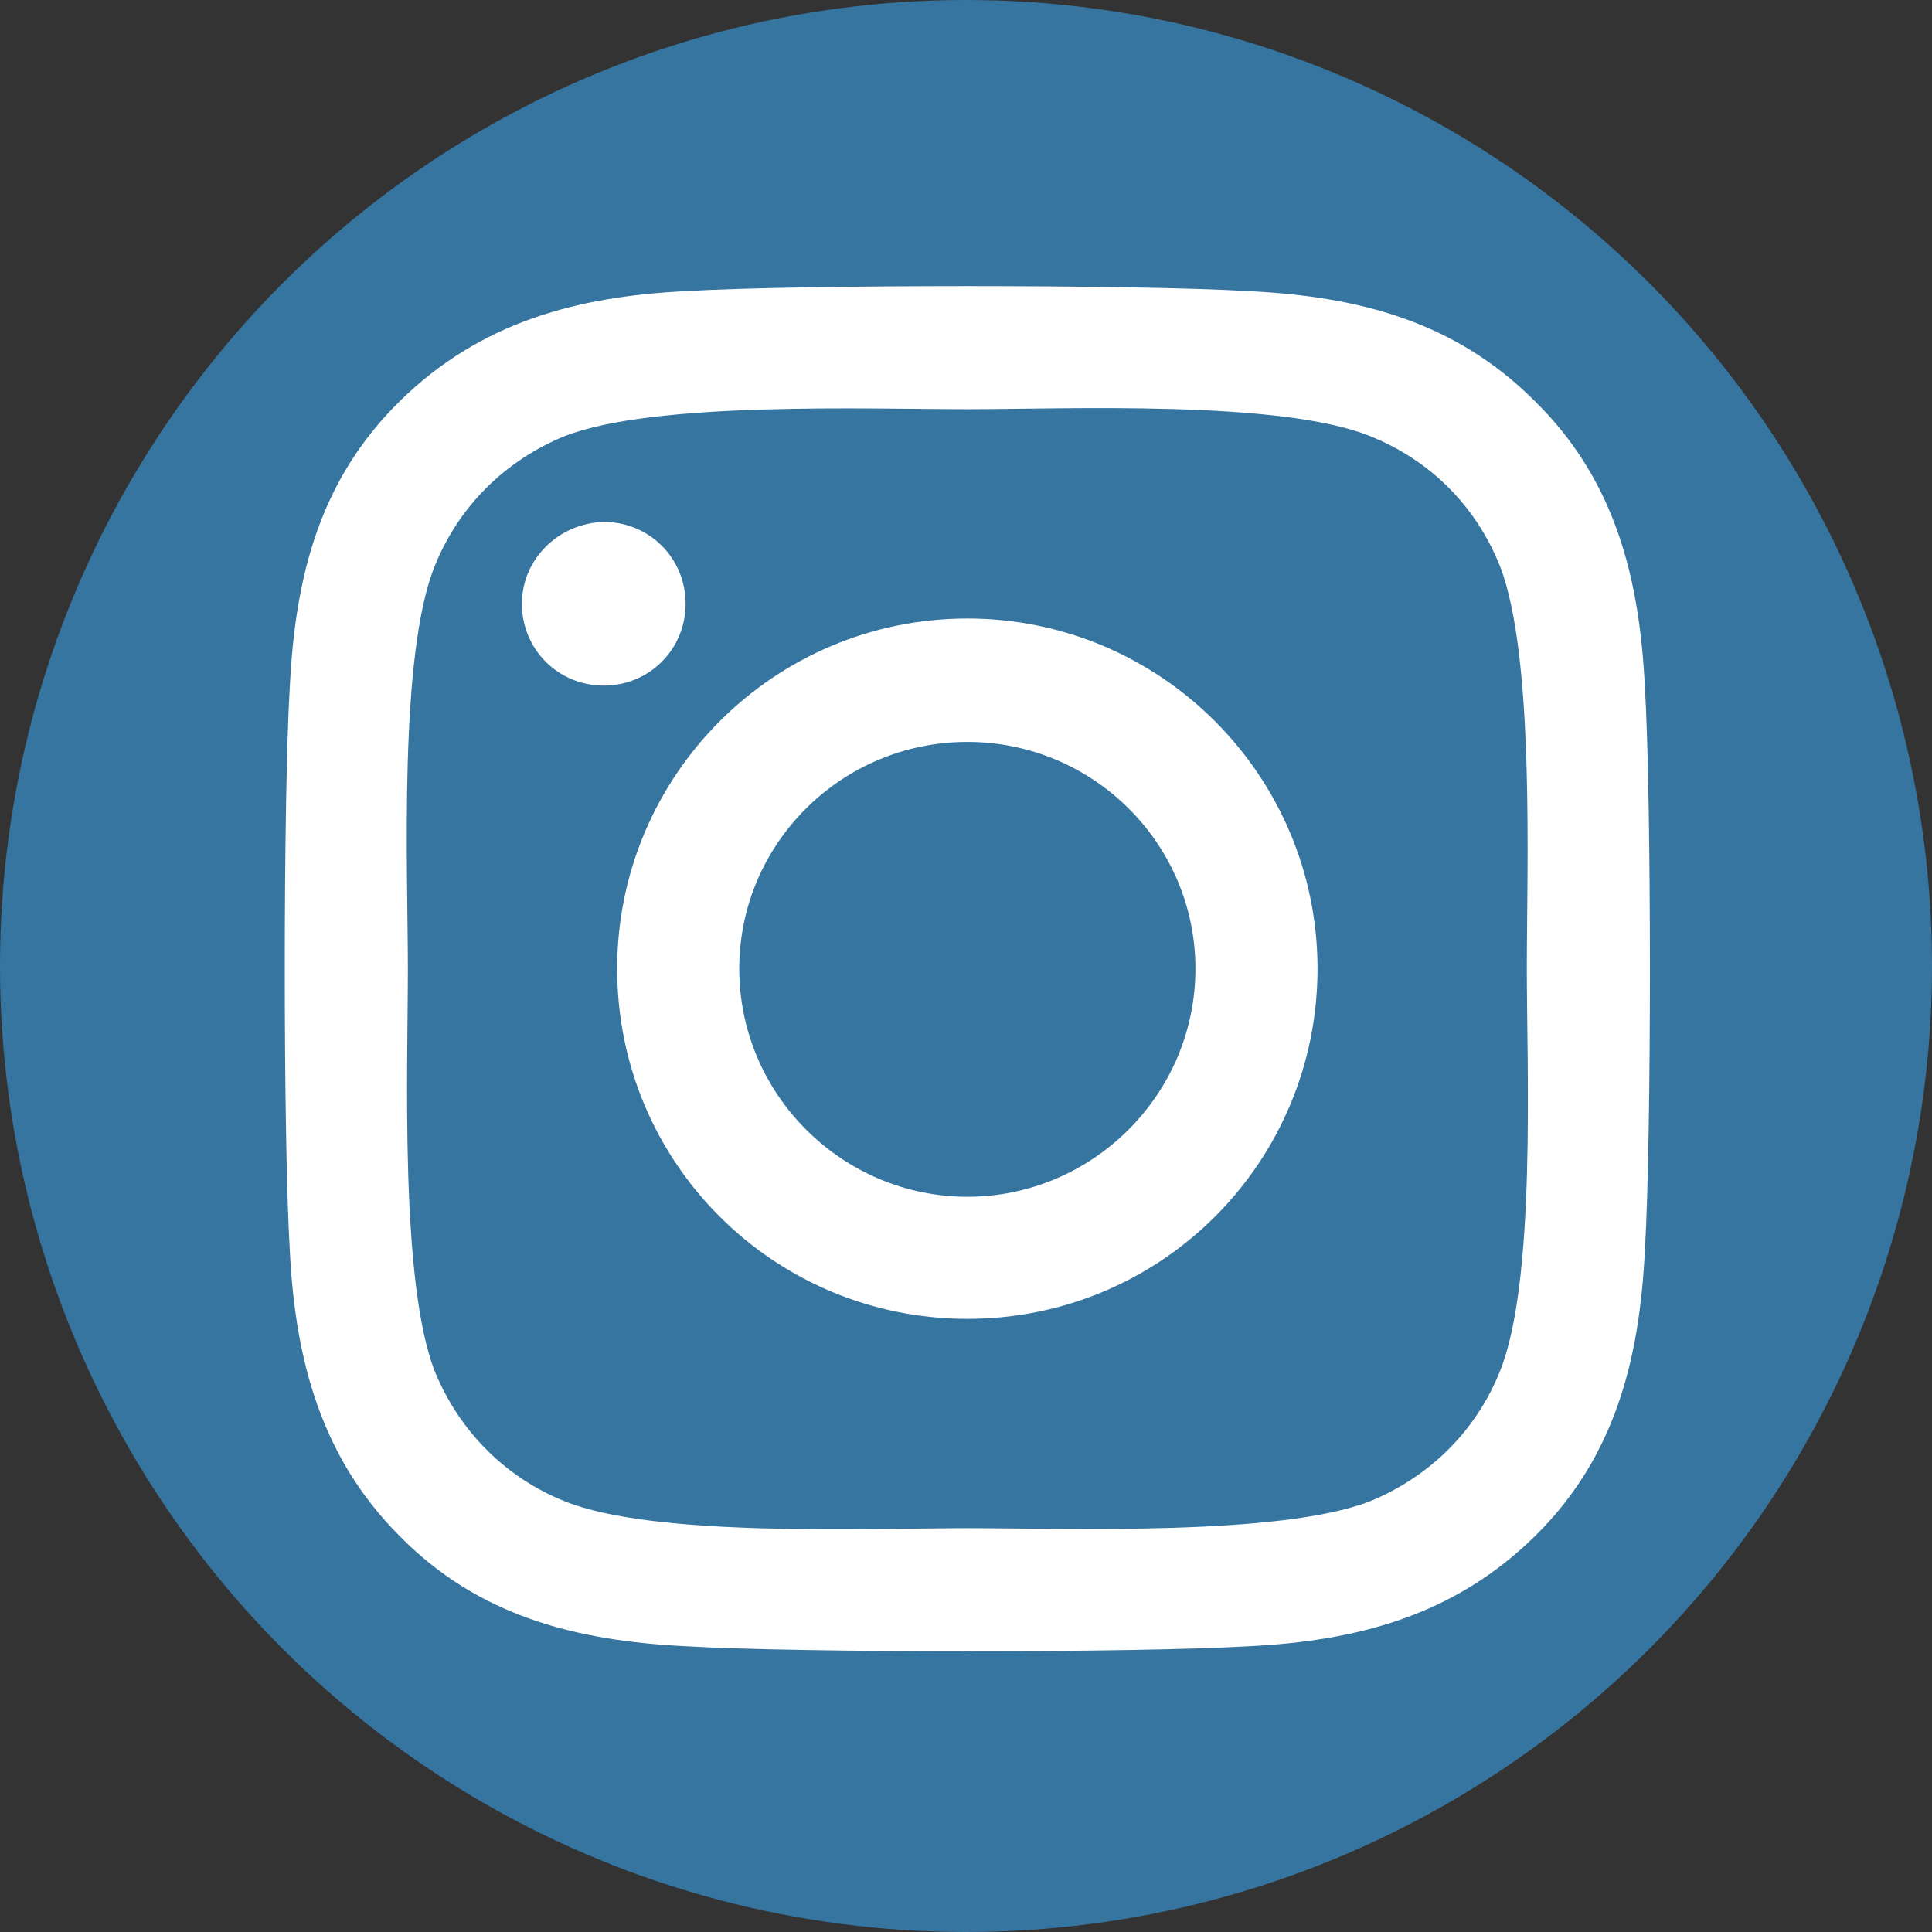
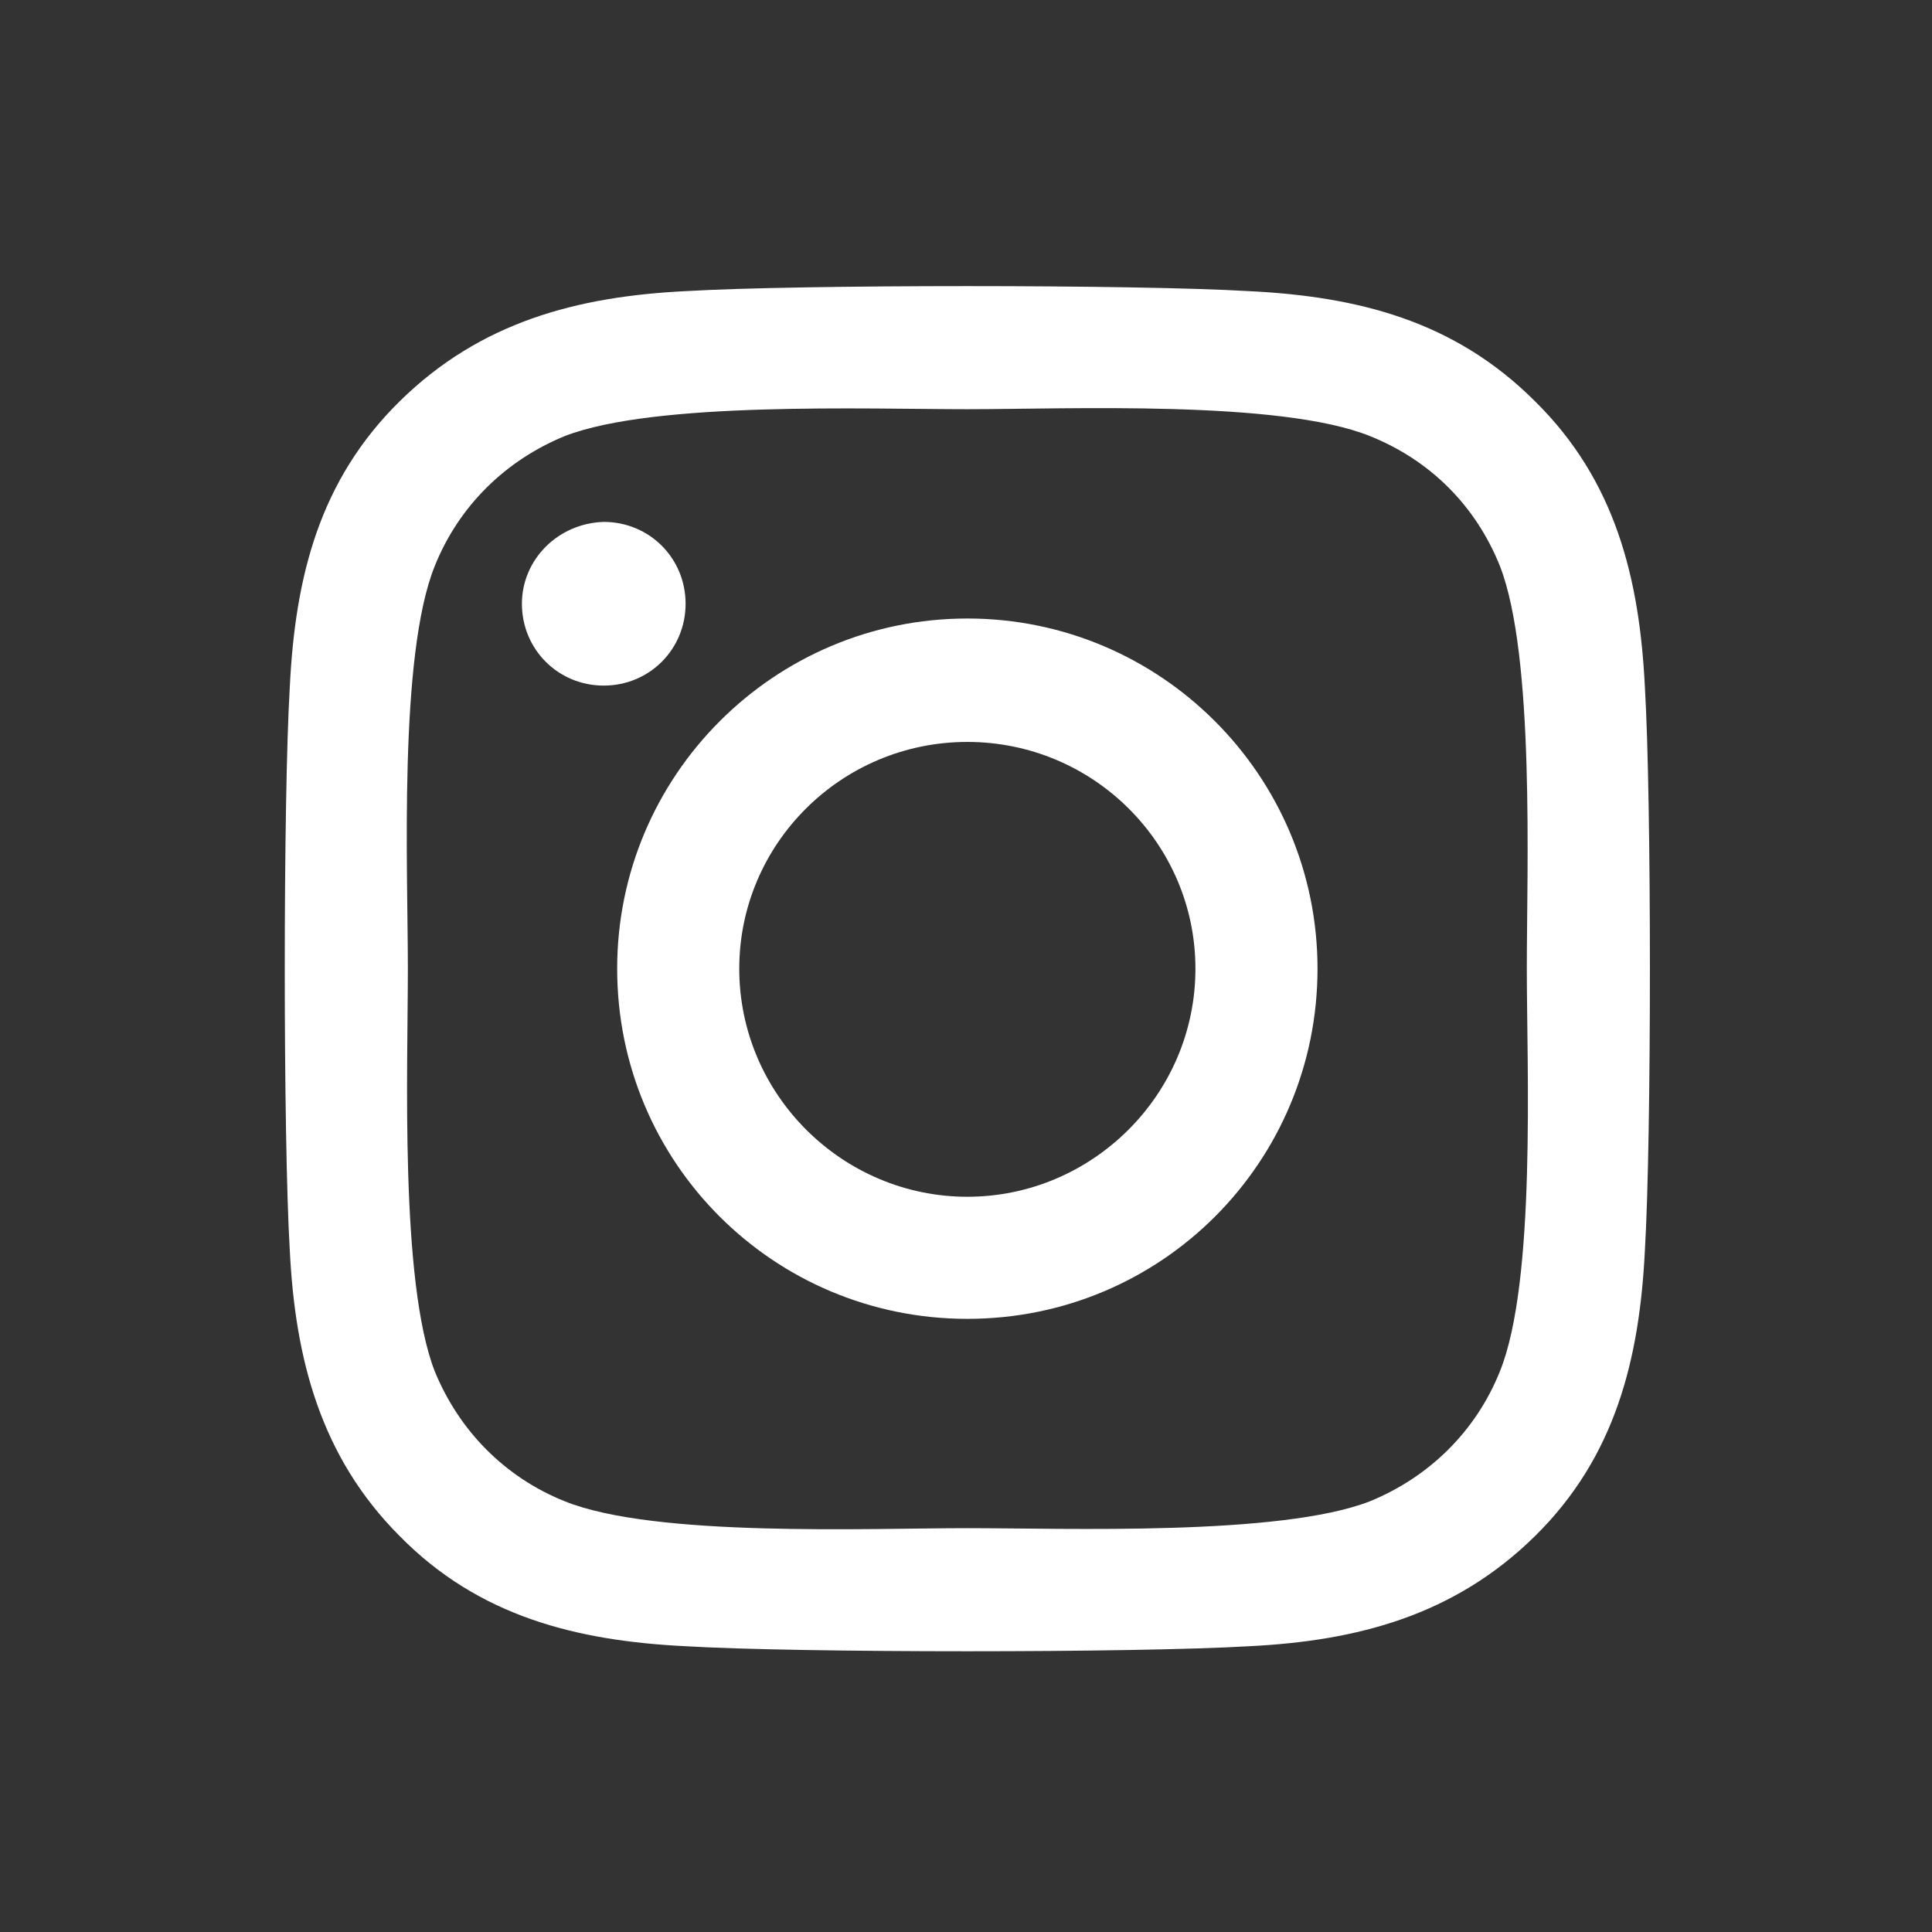
<svg xmlns="http://www.w3.org/2000/svg" version="1.1" id="Ebene_1" x="0" y="0" viewBox="0 0 144 144" xml:space="preserve" width="144" height="144">
  <rect x="0" y="0" width="144" height="144" fill="#333333" stroke="none" />
  <g id="Ebene_2_00000145764513720324094960000005022601000654687873_" transform="translate(-22.5 -23.9)">
    <g id="g298">
-       <circle cx="94.5" cy="95.9" r="72" id="circle294" fill="#3675a0" />
      <path d="M54.9 126.1c1.8 4.4 5.2 7.9 9.7 9.7 6.7 2.7 22.6 2 30 2 7.4 0 23.3.6 30-2 4.4-1.8 7.9-5.2 9.7-9.7 2.7-6.7 2-22.6 2-30 0-7.4.6-23.3-2-30-1.8-4.5-5.2-7.9-9.7-9.7-6.7-2.7-22.6-2-30-2-7.4 0-23.3-.6-30 2-4.4 1.8-7.9 5.2-9.7 9.7-2.7 6.7-2 22.6-2 30 0 7.4-.6 23.3 2 30m-10.8-51c.4-8.2 2.2-15.4 8.2-21.3 6-5.9 13.2-7.8 21.3-8.2 8.4-.5 33.6-.5 42 0 8.1.4 15.3 2.2 21.3 8.2 6 5.9 7.8 13.2 8.2 21.3.5 8.4.5 33.6 0 42-.4 8.1-2.2 15.4-8.2 21.3-6 5.9-13.2 7.8-21.3 8.2-8.4.5-33.6.5-42 0-8.1-.4-15.4-2.2-21.3-8.2-5.9-5.9-7.8-13.2-8.2-21.3-.5-8.4-.5-33.6 0-42m17.3-6.2c0 3.4 2.7 6.1 6.1 6.1 3.4 0 6.1-2.7 6.1-6.1 0-3.4-2.7-6.1-6.1-6.1-3.4.1-6.1 2.8-6.1 6.1m33.2 44.2c9.3 0 17-7.6 17-17 0-9.3-7.6-16.9-17-16.9s-17 7.6-17 16.9c0 9.4 7.7 17 17 17m0-43.1c14.4 0 26.1 11.7 26.1 26.1 0 14.4-11.6 26.1-26.1 26.1-14.4 0-26.1-11.6-26.1-26.1C68.5 81.7 80.2 70 94.6 70" id="path296" fill="#fff" />
    </g>
  </g>
</svg>